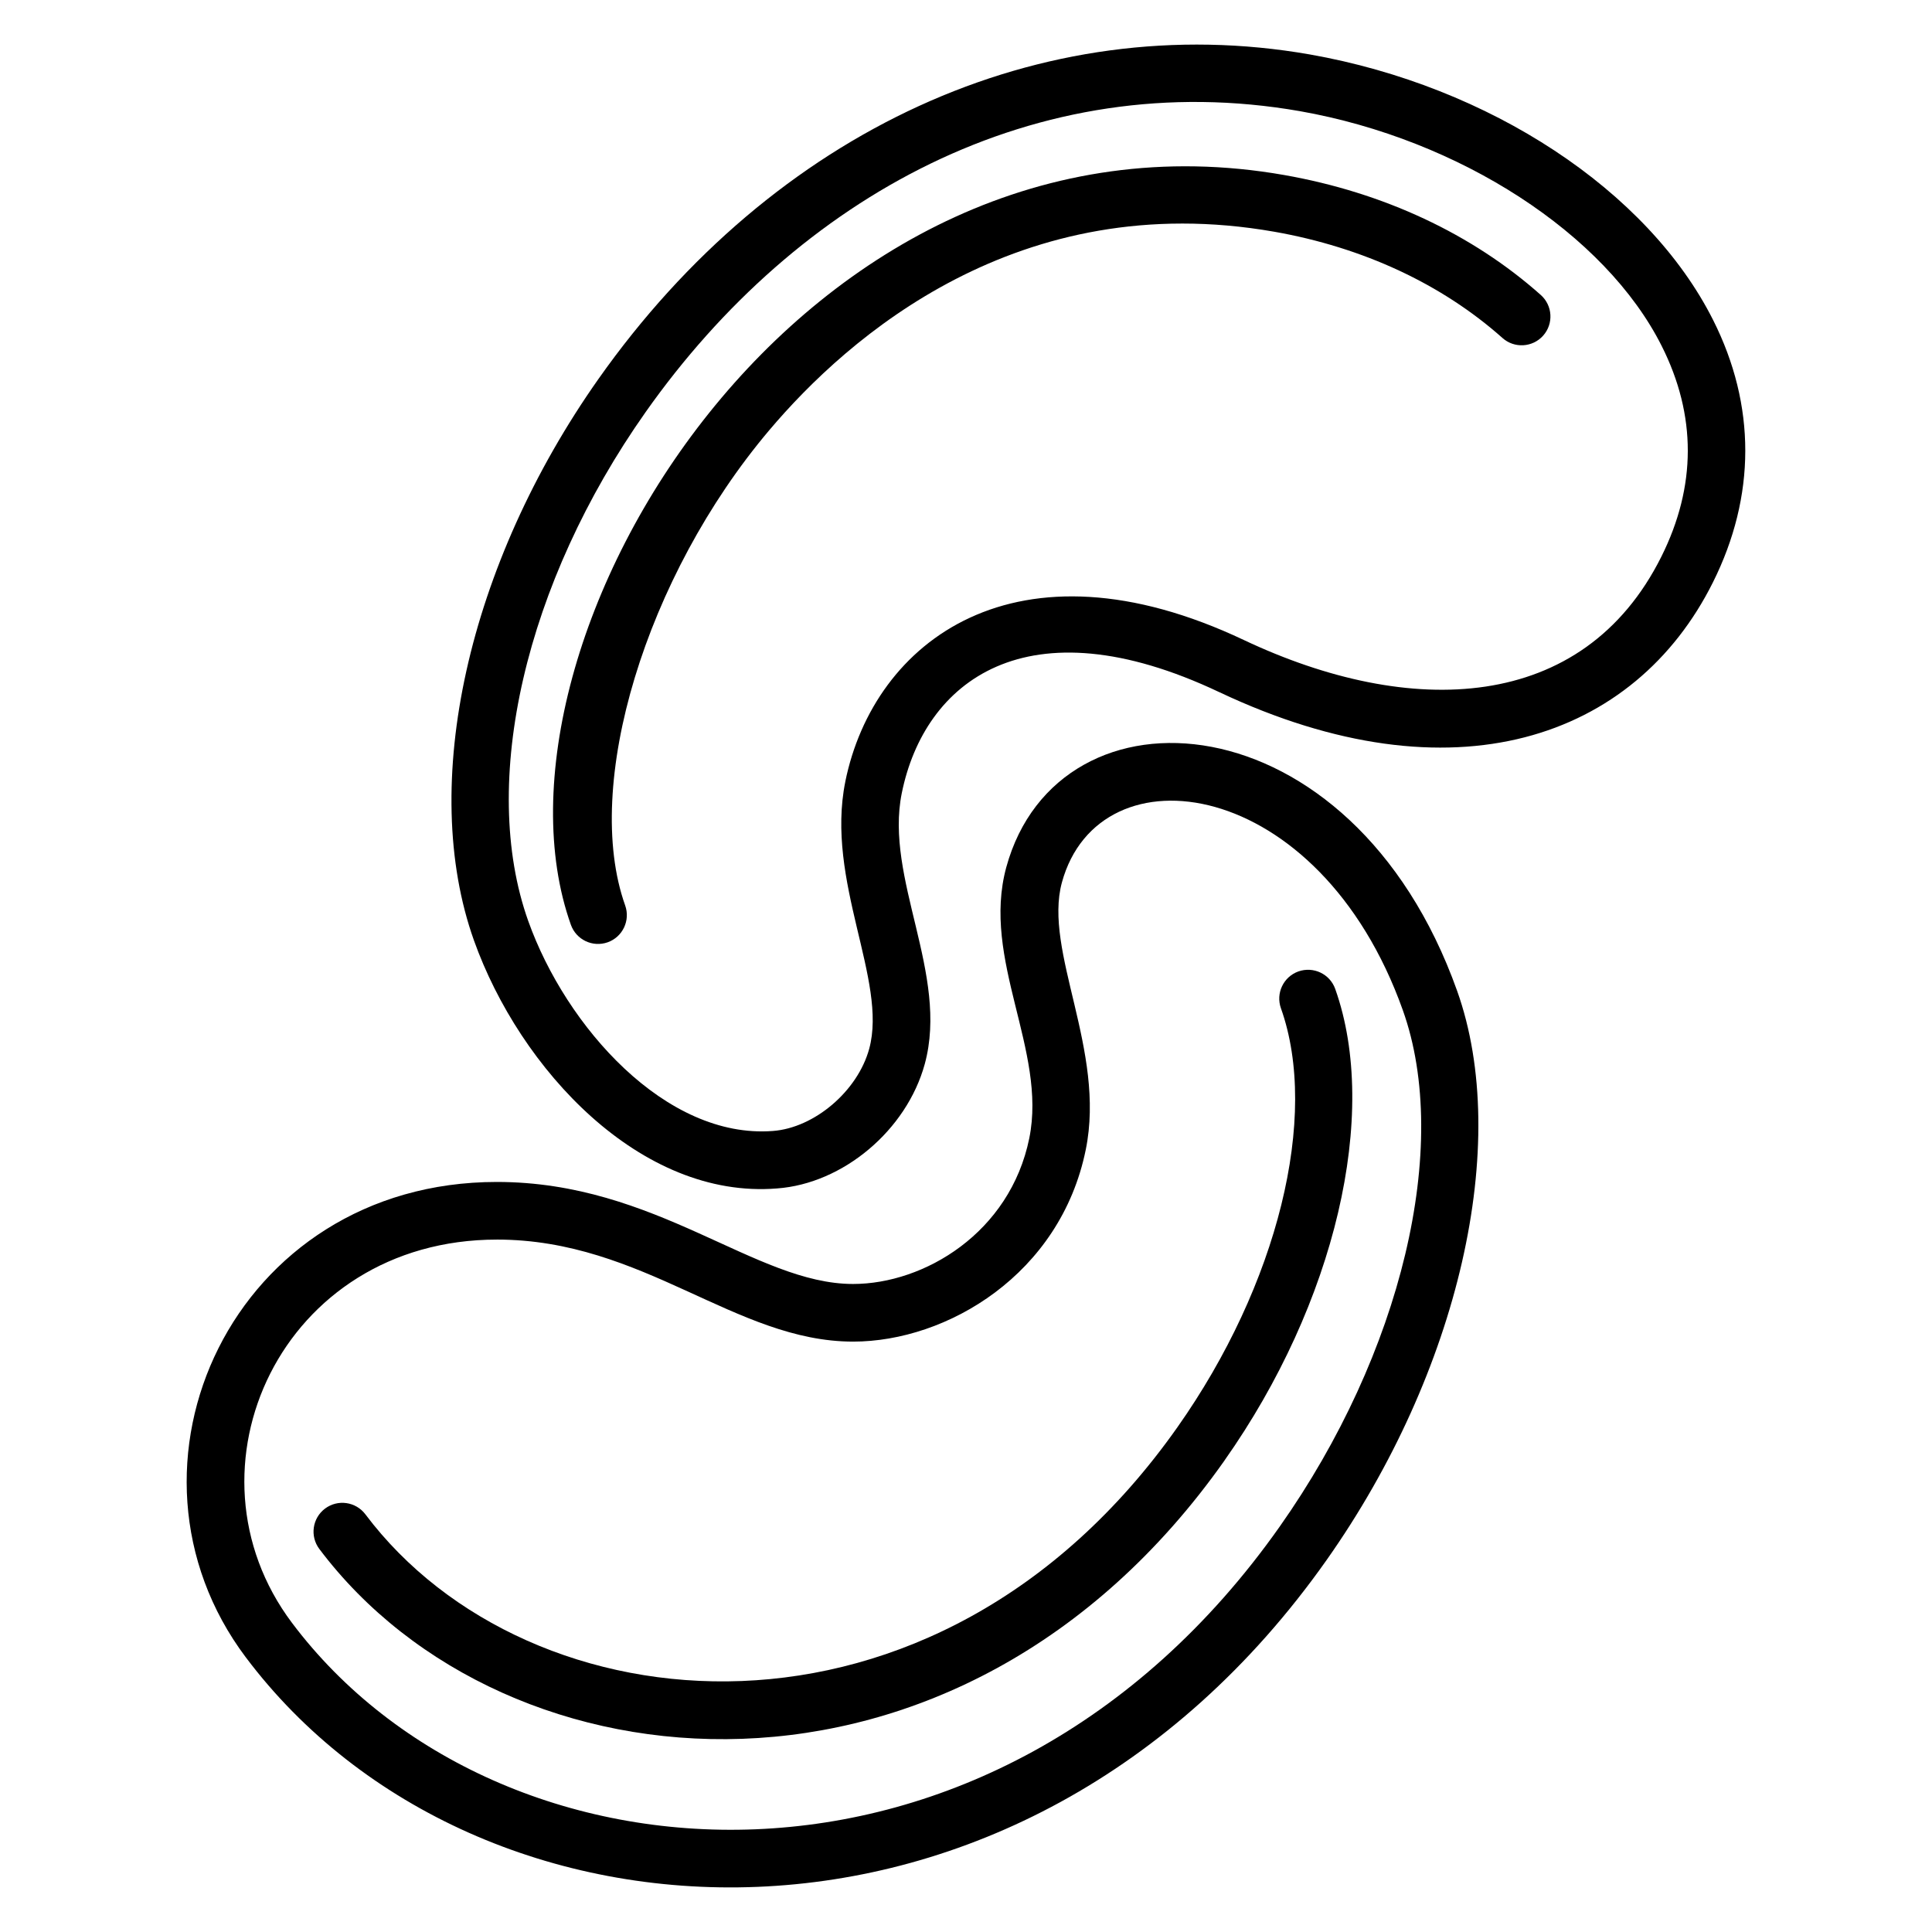
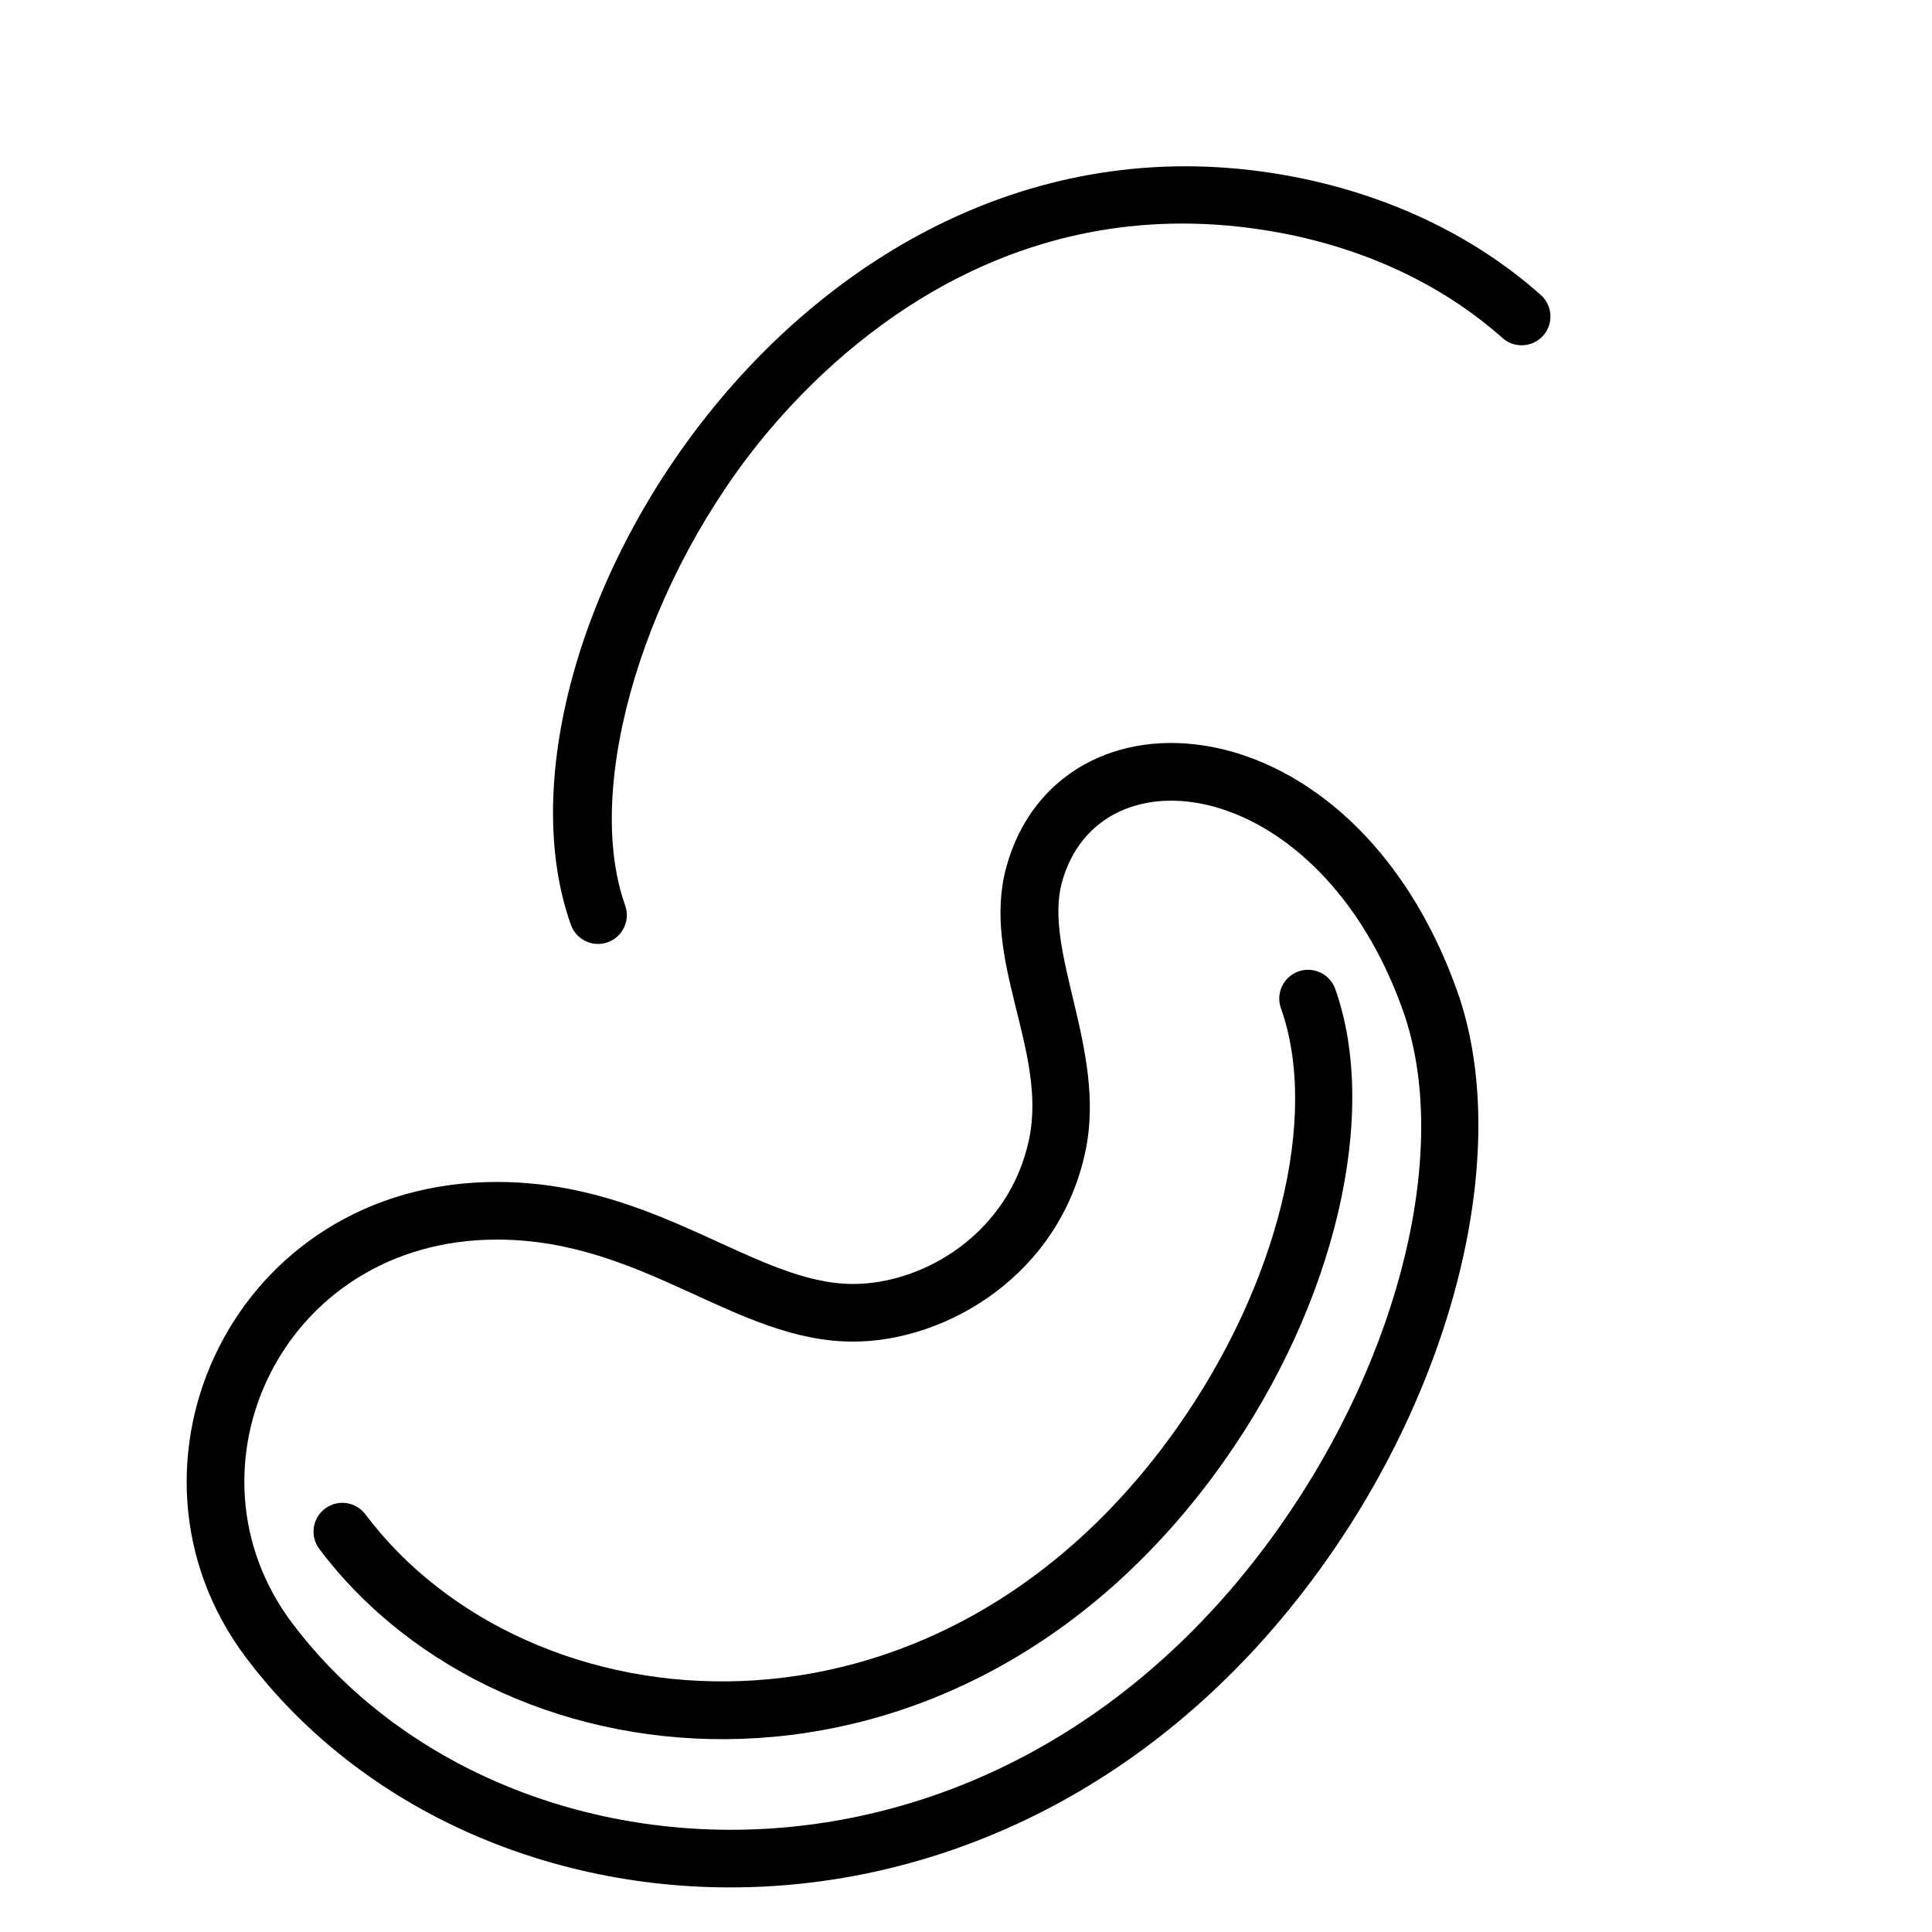
<svg xmlns="http://www.w3.org/2000/svg" fill="#000000" width="800px" height="800px" version="1.1" viewBox="144 144 512 512">
  <g>
-     <path d="m467.18 327.45c61.996 29.262 110.08 12.289 130.75-29.094 11.43-22.887 11.449-46.934 0.059-69.551-17.293-34.352-59.234-61.969-106.85-70.371-71.242-12.484-142.17 20.246-188.52 85.965-34.723 49.246-47.688 107.65-33.023 148.81 12.16 34.109 44.152 68.676 80.324 65.742 17.527-1.273 34.359-15.453 39.152-32.98 6.492-23.828-10.707-49.141-6.09-71.797 5.965-29.398 32.895-51.043 84.191-26.723zm-99.16 23.684c-5.352 26.383 11.281 52.645 6.328 70.816-3.062 11.203-14.516 20.969-25.57 21.773-28.289 2.152-54.789-27.598-64.789-55.648-13.055-36.625-0.844-89.566 31.117-134.88 40.258-57.094 103.46-91.969 173.39-79.734 42.363 7.481 80.891 32.477 95.859 62.203 9.266 18.406 9.238 37.199-0.082 55.863-20.773 41.574-66.621 42.863-110.57 22.117-60.379-28.613-98.125 0.246-105.69 37.484z" />
    <path d="m481.69 205.41c23.527 4.144 44.438 13.879 60.484 28.164 3.144 2.805 7.977 2.519 10.777-0.625 2.805-3.152 2.519-7.977-0.625-10.777-18.168-16.168-41.68-27.156-67.984-31.785-127.83-22.488-215.55 124.29-189.05 198.7 1.406 3.934 5.731 6.043 9.758 4.629 3.965-1.414 6.039-5.785 4.629-9.758-11.352-31.855 5.414-87.164 38.152-125.91 20.918-24.777 66.168-64.52 133.86-52.637z" />
    <path d="m209.16 583.23c61.031 81.227 205.06 89.539 286.43-25.844 35.09-49.758 48.977-110.35 34.566-150.79-27.93-78.379-105.7-83.141-119.48-32.77-6.68 24.52 10.832 48.5 6.098 71.805-5.106 25.094-27.871 38.637-46.703 38.637-25.984 0-51.969-27.039-94.398-27.039-69.961 0-104.55 75.383-66.52 126zm66.523-110.73c38.91 0 63.18 27.039 94.398 27.039 24.875 0 54.941-17.824 61.656-50.863 5.383-26.379-11.293-52.59-6.32-70.824 9.902-36.207 68.176-28.418 90.355 33.883 12.828 35.969-0.297 90.969-32.66 136.86-75.77 107.43-207.31 97.902-261.74 25.469-30.617-40.742-2.832-101.56 54.312-101.56z" />
    <path d="m468.49 531.06c29.363-41.633 41.156-91.863 29.355-124.99-1.422-3.973-5.769-6.023-9.758-4.629-3.965 1.414-6.039 5.785-4.629 9.758 10.219 28.664-0.812 73.301-27.449 111.06-64.188 91.012-171.94 80.582-215.18 23.051-2.543-3.371-7.32-4.039-10.691-1.52-3.371 2.535-4.047 7.32-1.52 10.691 49.441 65.762 169.58 76.242 239.88-23.418z" />
  </g>
</svg>